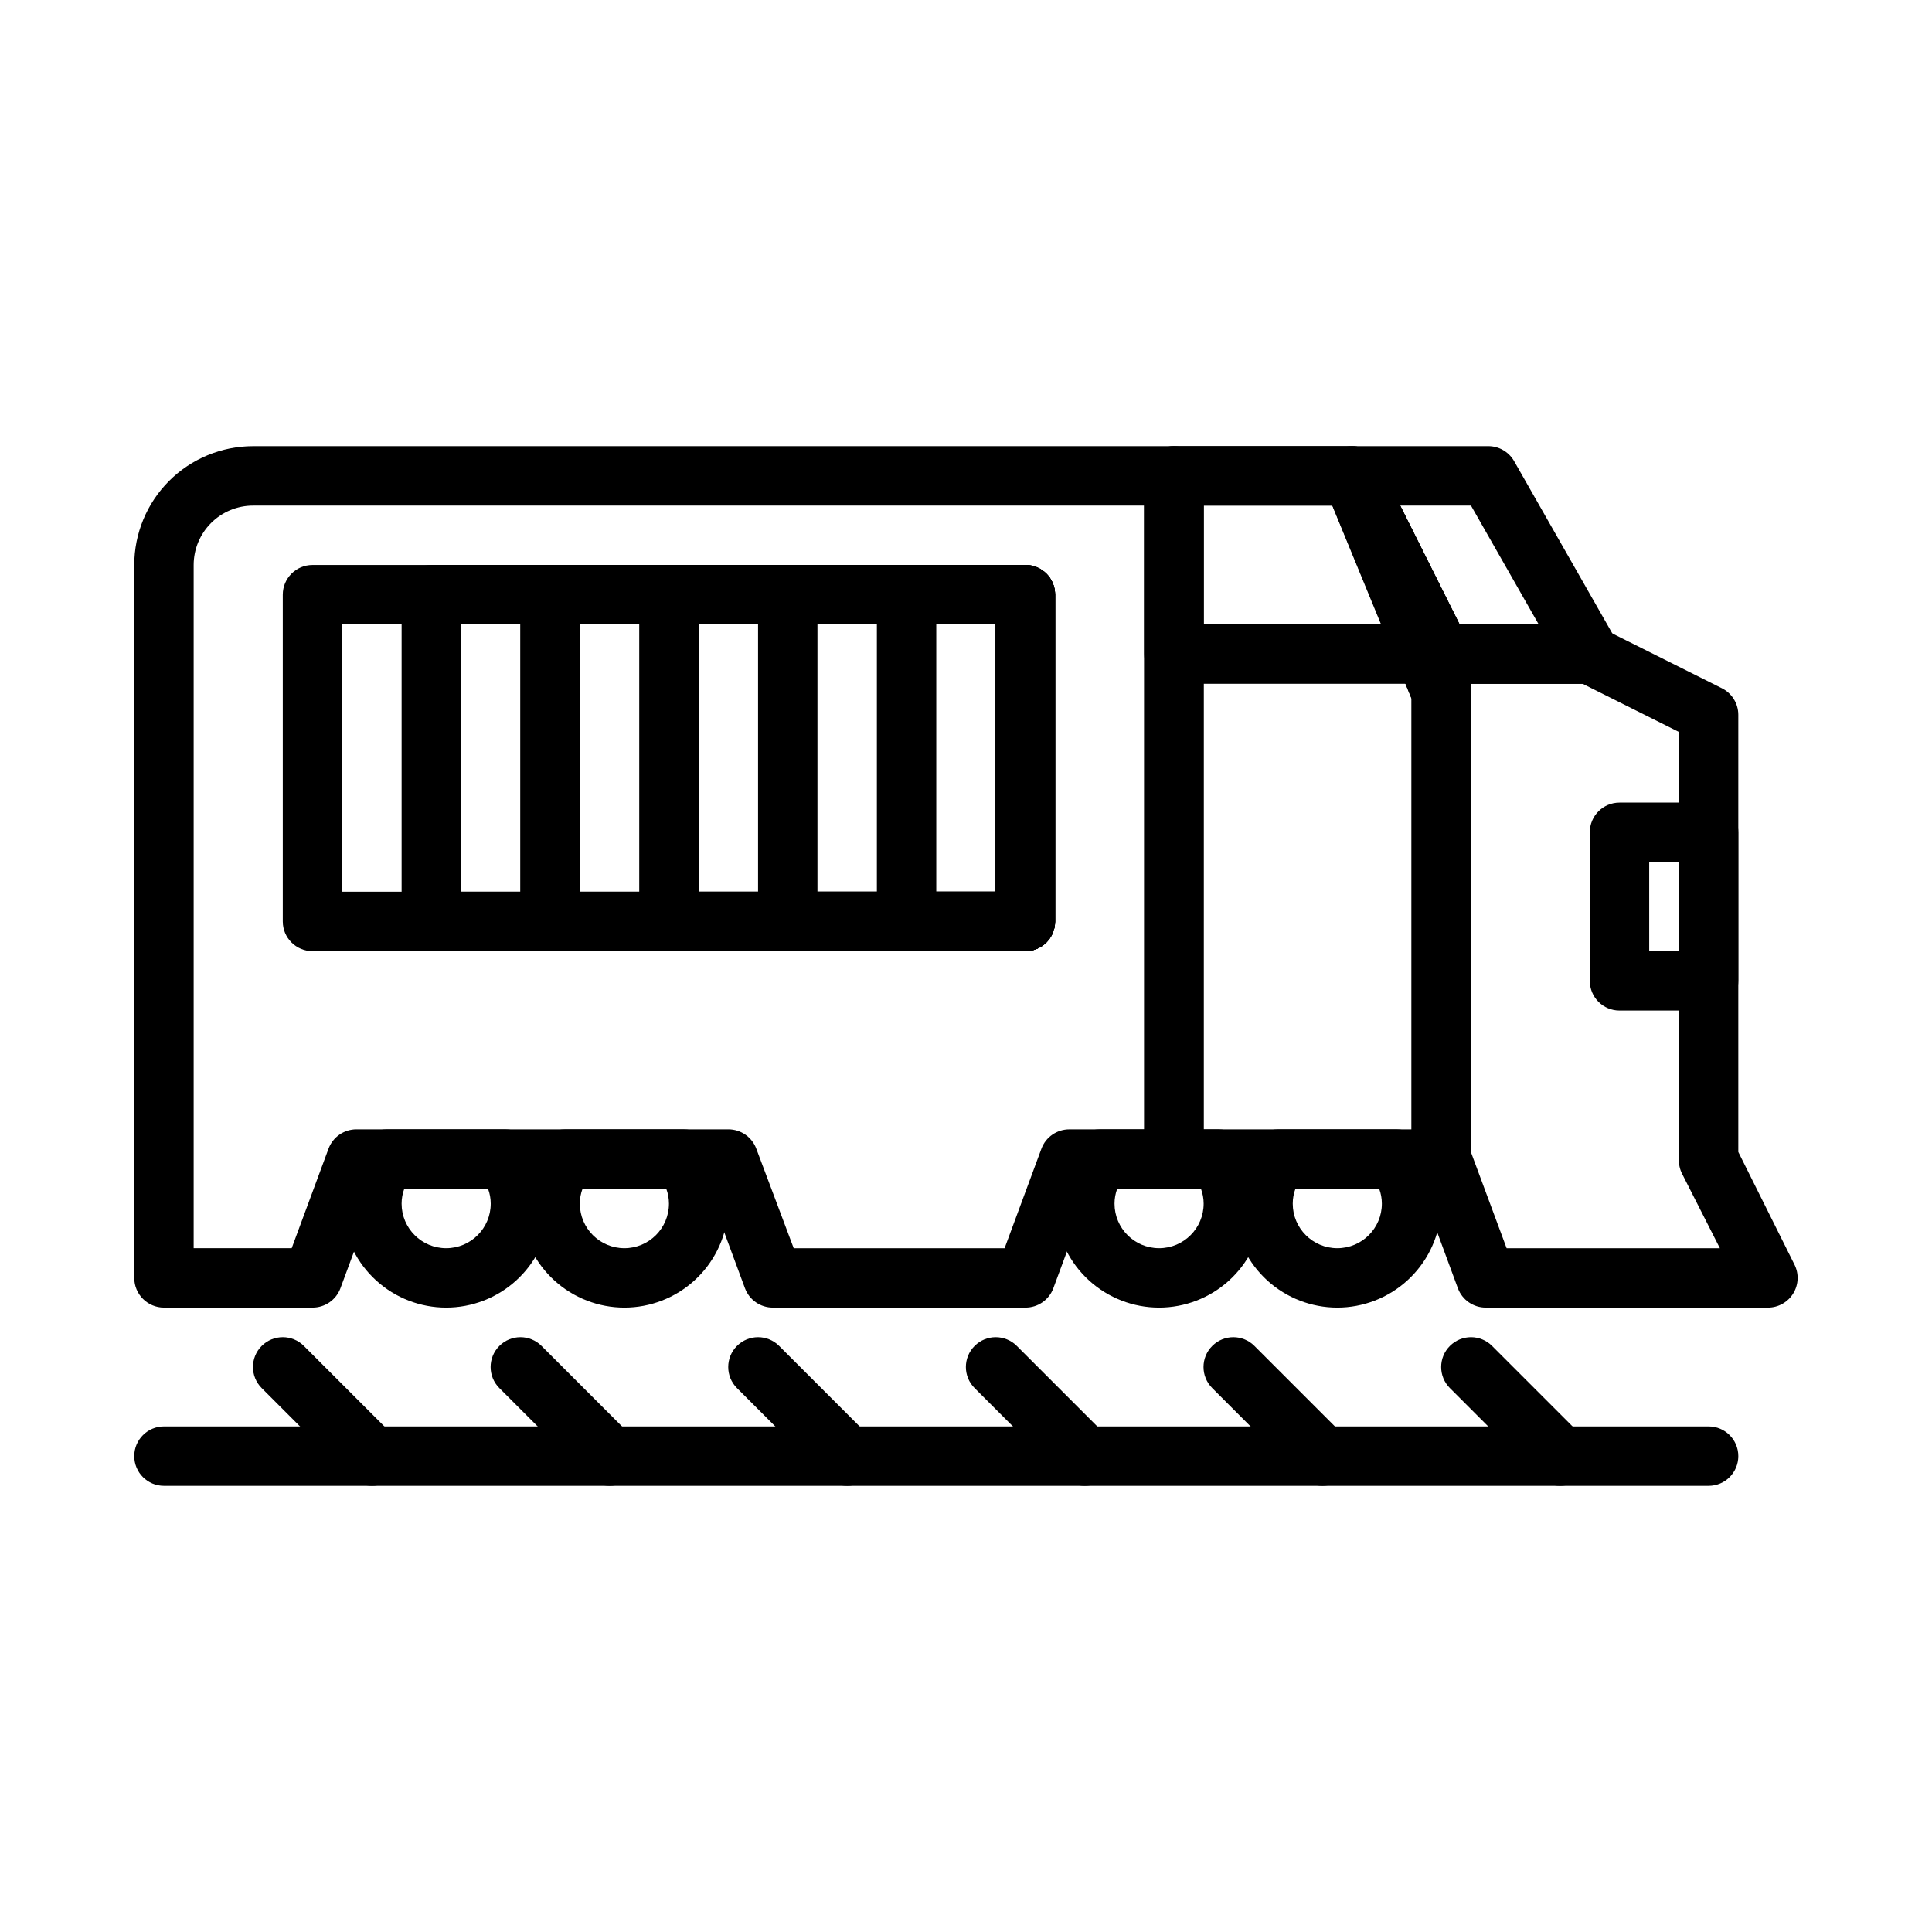
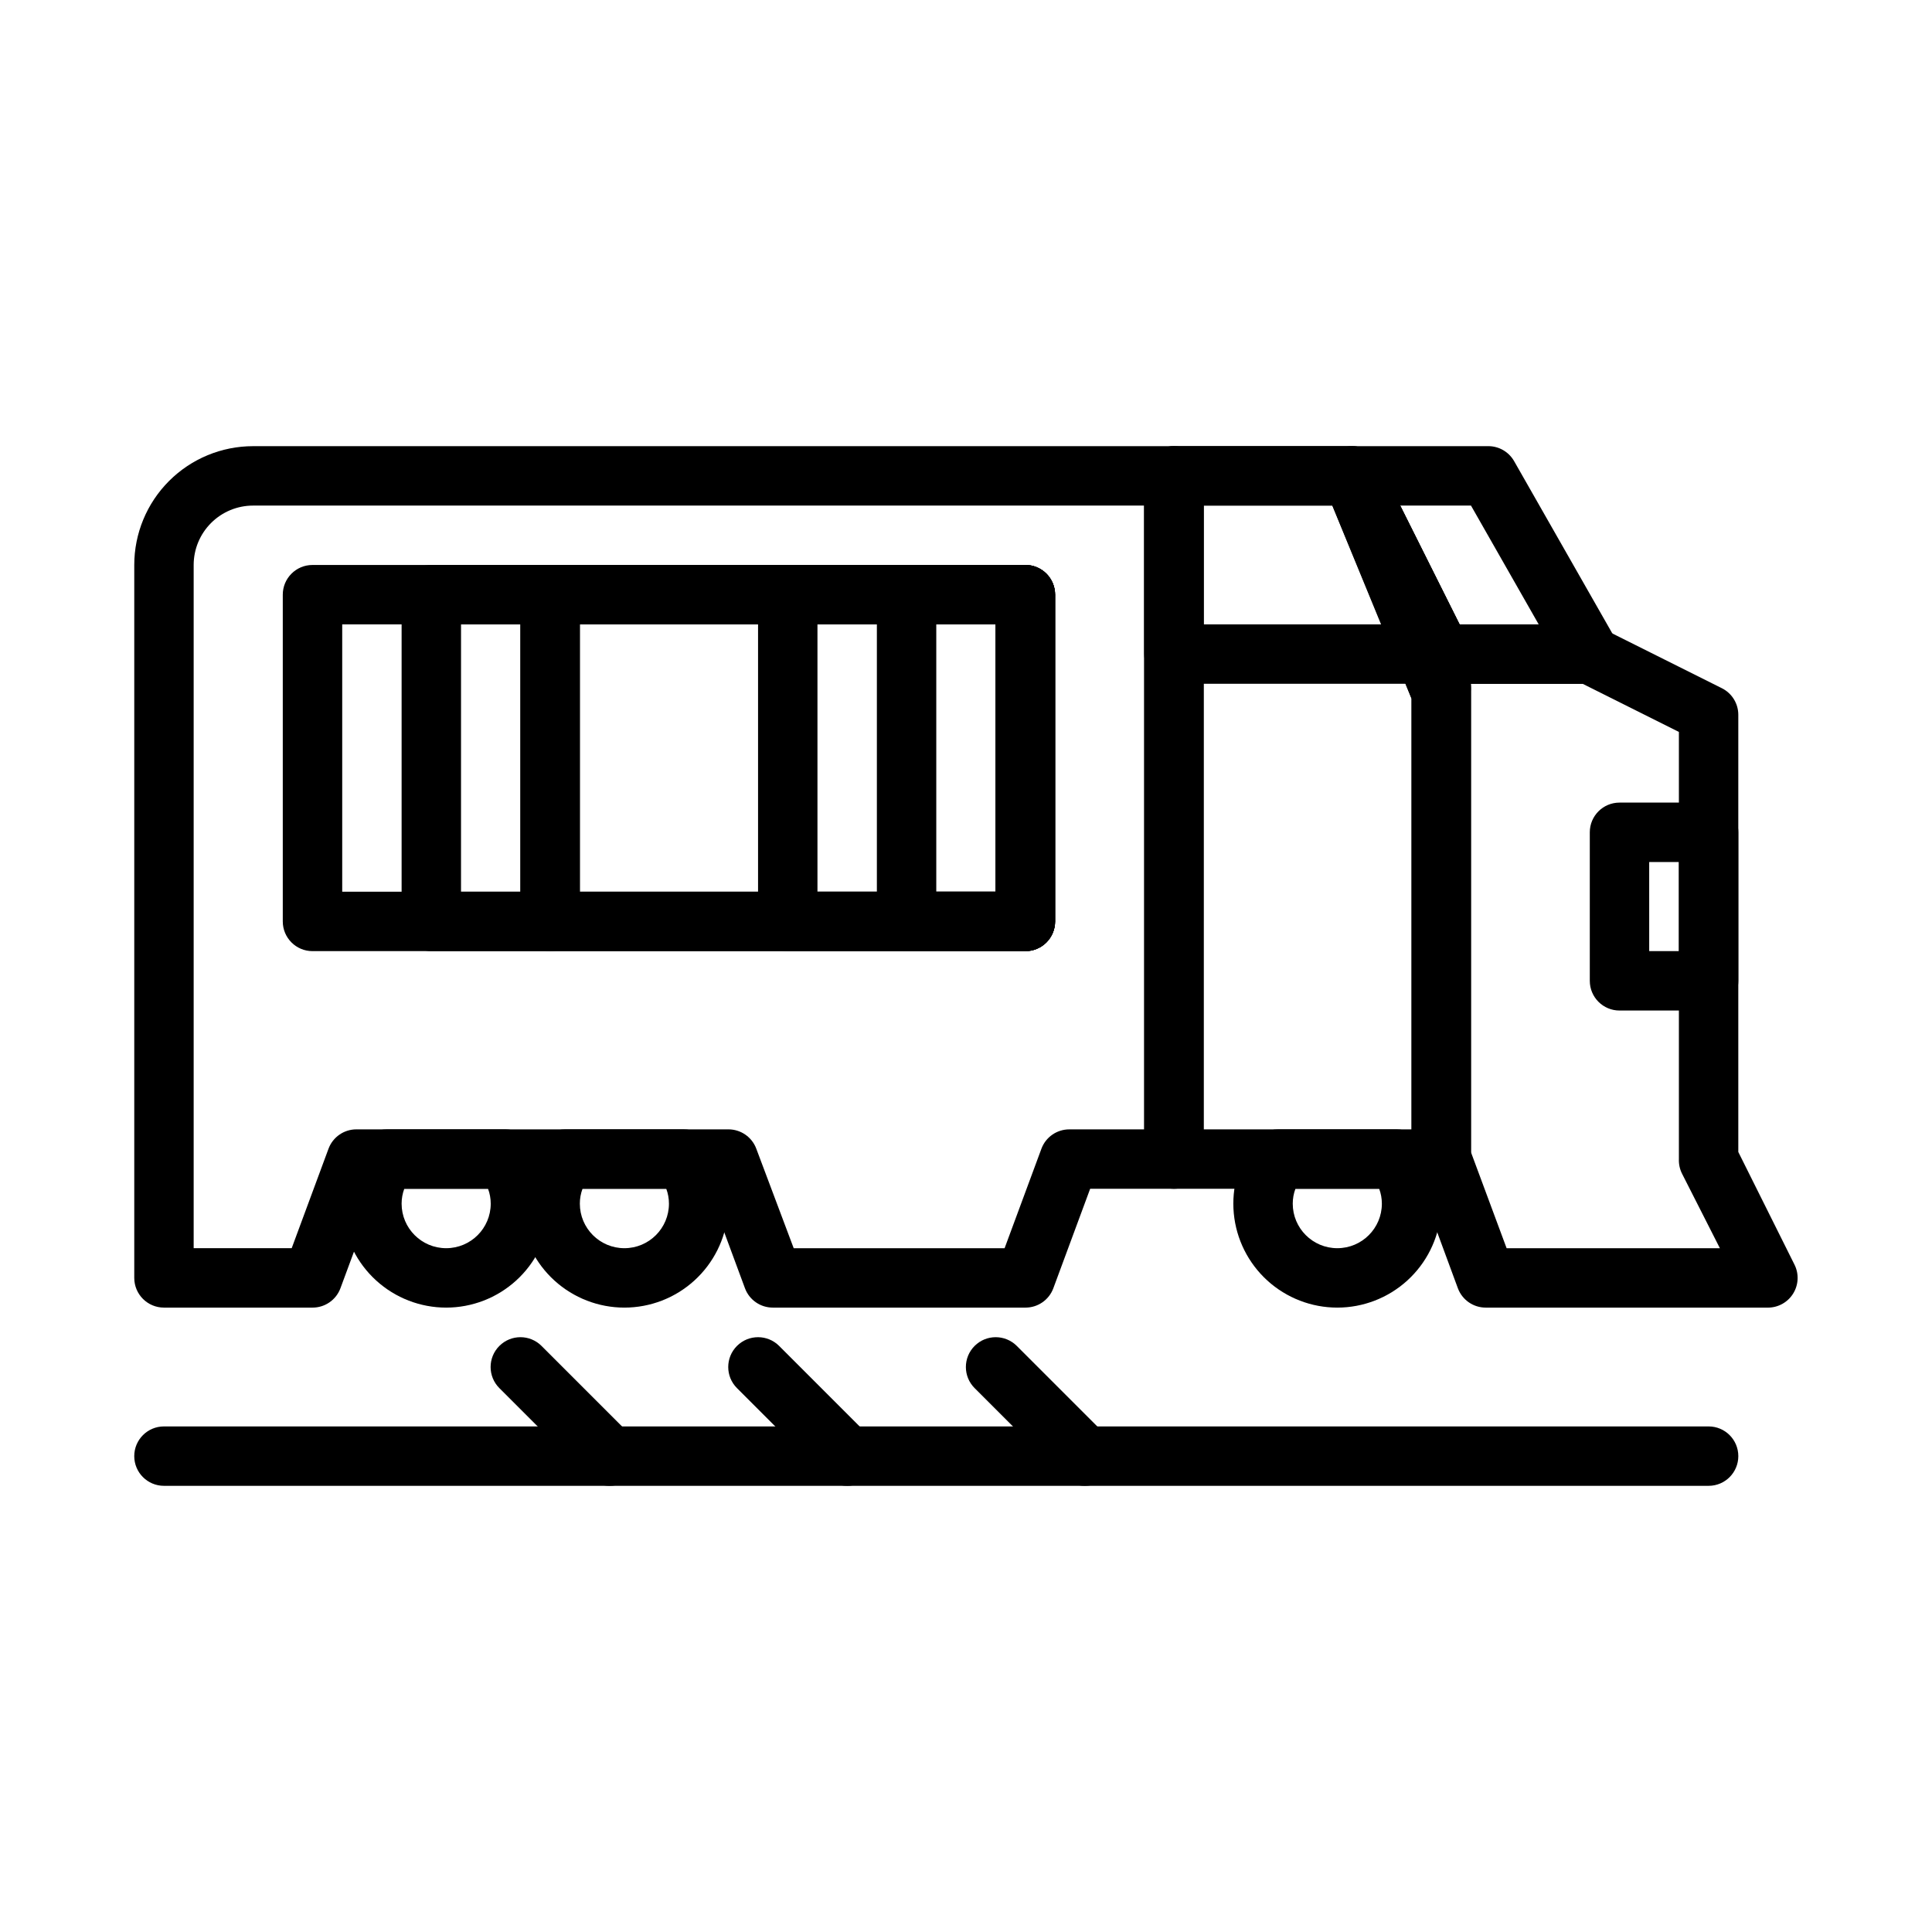
<svg xmlns="http://www.w3.org/2000/svg" fill="#000000" width="800px" height="800px" version="1.1" viewBox="144 144 512 512">
  <g>
    <path d="m565.31 325.21h-39.363c-2.961-0.008-5.672-1.684-7.004-4.332l-23.617-47.23c-1.227-2.438-1.105-5.336 0.32-7.66 1.43-2.324 3.957-3.746 6.688-3.754h36.055c2.82-0.012 5.434 1.492 6.848 3.938l26.922 47.23c1.406 2.438 1.406 5.438 0 7.871-1.414 2.445-4.027 3.949-6.848 3.938zm-34.48-15.742h20.941l-17.949-31.492h-18.738z" />
    <path d="m525.95 325.21h-70.848c-4.348 0-7.871-3.523-7.871-7.871v-47.234c0-4.348 3.523-7.871 7.871-7.871h47.234c2.965 0.008 5.672 1.684 7.004 4.328l23.617 47.23v0.004c1.227 2.438 1.105 5.336-0.32 7.66-1.43 2.324-3.957 3.746-6.688 3.754zm-62.977-15.742h50.223l-15.742-31.488-34.477-0.004z" />
    <path d="m415.74 396.06h-188.93c-4.348 0-7.871-3.523-7.871-7.871v-86.594c0-4.348 3.523-7.871 7.871-7.871h188.93c2.09 0 4.09 0.828 5.566 2.305 1.477 1.477 2.305 3.481 2.305 5.566v86.594c0 2.086-0.828 4.09-2.305 5.566-1.477 1.477-3.477 2.305-5.566 2.305zm-181.05-15.742h173.18v-70.848l-173.18-0.004z" />
    <path d="m289.79 396.06h-31.488c-4.348 0-7.871-3.523-7.871-7.871v-86.594c0-4.348 3.523-7.871 7.871-7.871h31.488c2.09 0 4.09 0.828 5.566 2.305 1.477 1.477 2.309 3.481 2.309 5.566v86.594c0 2.086-0.832 4.09-2.309 5.566-1.477 1.477-3.477 2.305-5.566 2.305zm-23.617-15.742h15.742v-70.848l-15.738-0.004z" />
    <path d="m415.74 396.06h-31.488c-4.348 0-7.871-3.523-7.871-7.871v-86.594c0-4.348 3.523-7.871 7.871-7.871h31.488c2.09 0 4.09 0.828 5.566 2.305 1.477 1.477 2.305 3.481 2.305 5.566v86.594c0 2.086-0.828 4.09-2.305 5.566-1.477 1.477-3.477 2.305-5.566 2.305zm-23.617-15.742h15.742v-70.848l-15.742-0.004z" />
    <path d="m415.74 396.06h-62.977c-4.348 0-7.871-3.523-7.871-7.871v-86.594c0-4.348 3.523-7.871 7.871-7.871h62.977c2.09 0 4.09 0.828 5.566 2.305 1.477 1.477 2.305 3.481 2.305 5.566v86.594c0 2.086-0.828 4.09-2.305 5.566-1.477 1.477-3.477 2.305-5.566 2.305zm-55.105-15.742h47.23v-70.848l-47.23-0.004z" />
-     <path d="m415.74 396.06h-94.465c-4.348 0-7.871-3.523-7.871-7.871v-86.594c0-4.348 3.523-7.871 7.871-7.871h94.465c2.09 0 4.09 0.828 5.566 2.305 1.477 1.477 2.305 3.481 2.305 5.566v86.594c0 2.086-0.828 4.09-2.305 5.566-1.477 1.477-3.477 2.305-5.566 2.305zm-86.594-15.742h78.723v-70.848l-78.723-0.004z" />
    <path d="m415.74 396.06h-125.95c-4.348 0-7.871-3.523-7.871-7.871v-86.594c0-4.348 3.523-7.871 7.871-7.871h125.95c2.09 0 4.09 0.828 5.566 2.305 1.477 1.477 2.305 3.481 2.305 5.566v86.594c0 2.086-0.828 4.09-2.305 5.566-1.477 1.477-3.477 2.305-5.566 2.305zm-118.08-15.742h110.21v-70.848l-110.21-0.004z" />
    <path d="m415.74 490.53h-66.91c-3.297 0.012-6.25-2.031-7.402-5.117l-9.762-26.371h-87.691l-9.762 26.371c-1.152 3.086-4.106 5.129-7.402 5.117h-39.359c-4.348 0-7.871-3.523-7.871-7.871v-188.93c0-8.352 3.316-16.359 9.223-22.266s13.914-9.223 22.266-9.223h244.03c2.09 0 4.09 0.828 5.566 2.305 1.477 1.477 2.309 3.481 2.309 5.566v181.06c0 2.086-0.832 4.09-2.309 5.566-1.477 1.477-3.477 2.305-5.566 2.305h-22.199l-9.762 26.371c-1.152 3.086-4.106 5.129-7.398 5.117zm-61.402-15.742h55.891l9.762-26.371v-0.004c1.152-3.086 4.106-5.125 7.402-5.117h19.836v-165.31h-236.16c-4.176 0-8.18 1.66-11.133 4.613s-4.613 6.957-4.613 11.133v181.05h25.98l9.762-26.371c1.152-3.086 4.106-5.125 7.398-5.117h98.559c3.293-0.008 6.246 2.031 7.398 5.117z" />
-     <path d="m451.17 490.53c-6.859 0-13.469-2.559-18.539-7.172-5.074-4.613-8.242-10.953-8.891-17.777-0.648-6.828 1.273-13.648 5.387-19.133 1.488-1.984 3.82-3.152 6.297-3.152h31.488c2.477 0 4.812 1.168 6.297 3.152 4.117 5.484 6.035 12.305 5.387 19.133-0.645 6.824-3.816 13.164-8.887 17.777-5.074 4.613-11.684 7.172-18.539 7.172zm-11.098-31.488h-0.004c-0.469 1.258-0.707 2.594-0.707 3.938 0 6.519 5.285 11.805 11.809 11.805 6.519 0 11.809-5.285 11.809-11.805 0-1.344-0.242-2.68-0.711-3.938z" />
    <path d="m498.4 490.53c-6.856 0-13.465-2.559-18.539-7.172-5.07-4.613-8.242-10.953-8.891-17.777-0.648-6.828 1.273-13.648 5.387-19.133 1.488-1.984 3.82-3.152 6.301-3.152h31.488c2.477 0 4.809 1.168 6.297 3.152 4.113 5.484 6.035 12.305 5.387 19.133-0.648 6.824-3.816 13.164-8.891 17.777-5.07 4.613-11.684 7.172-18.539 7.172zm-11.098-31.488c-0.473 1.258-0.711 2.594-0.711 3.938 0 6.519 5.289 11.805 11.809 11.805 6.523 0 11.809-5.285 11.809-11.805 0-1.344-0.238-2.68-0.707-3.938z" />
    <path d="m262.24 490.53c-6.856 0-13.469-2.559-18.539-7.172-5.074-4.613-8.242-10.953-8.891-17.777-0.648-6.828 1.273-13.648 5.387-19.133 1.488-1.984 3.82-3.152 6.297-3.152h31.488c2.481 0 4.812 1.168 6.301 3.152 4.113 5.484 6.035 12.305 5.387 19.133-0.648 6.824-3.816 13.164-8.891 17.777-5.07 4.613-11.684 7.172-18.539 7.172zm-11.098-31.488h-0.004c-0.469 1.258-0.707 2.594-0.707 3.938 0 6.519 5.285 11.805 11.809 11.805 6.519 0 11.809-5.285 11.809-11.805 0-1.344-0.238-2.68-0.711-3.938z" />
    <path d="m525.95 459.04h-70.848c-4.348 0-7.871-3.523-7.871-7.871v-181.06c0-4.348 3.523-7.871 7.871-7.871h47.234c3.176 0.016 6.035 1.941 7.242 4.879l23.617 57.152h-0.004c0.406 0.945 0.617 1.961 0.633 2.992v123.91c0 2.086-0.832 4.09-2.309 5.566s-3.477 2.305-5.566 2.305zm-62.977-15.742h55.105v-114.15l-21.016-51.168h-34.086z" />
    <path d="m525.95 325.21h-4.094 0.004c-3.18-0.016-6.035-1.941-7.246-4.883l-19.523-47.23h0.004c-1.34-3.836 0.457-8.059 4.148-9.754 3.691-1.691 8.066-0.297 10.098 3.219l23.617 47.23v0.004c1.227 2.438 1.105 5.336-0.32 7.66-1.43 2.324-3.957 3.746-6.688 3.754z" />
    <path d="m612.54 490.53h-74.785c-3.293 0.012-6.246-2.031-7.398-5.117l-11.18-30.309c-0.707-1.191-1.086-2.547-1.102-3.934v-122.02l-3.465-8.5c-1.016-2.43-0.75-5.207 0.711-7.398 1.465-2.172 3.914-3.469 6.535-3.465h43.453c1.23 0.008 2.445 0.305 3.539 0.867l31.488 15.742c2.648 1.336 4.324 4.043 4.332 7.008v115.88l14.879 29.836c1.227 2.438 1.105 5.336-0.324 7.66-1.426 2.324-3.953 3.746-6.684 3.754zm-69.273-15.742h56.52l-9.996-19.684c-0.625-1.215-0.922-2.57-0.867-3.934v-113.2l-25.504-12.754h-29.598c0.082 0.68 0.082 1.367 0 2.047v122.09z" />
    <path d="m309.47 490.53c-6.856 0-13.465-2.559-18.539-7.172-5.07-4.613-8.242-10.953-8.887-17.777-0.648-6.828 1.273-13.648 5.387-19.133 1.484-1.984 3.82-3.152 6.297-3.152h31.488c2.477 0 4.809 1.168 6.297 3.152 4.113 5.484 6.035 12.305 5.387 19.133-0.648 6.824-3.816 13.164-8.891 17.777-5.07 4.613-11.68 7.172-18.539 7.172zm-11.098-31.488c-0.469 1.258-0.711 2.594-0.707 3.938 0 6.519 5.285 11.805 11.805 11.805 6.523 0 11.809-5.285 11.809-11.805 0-1.344-0.238-2.68-0.707-3.938z" />
    <path d="m596.8 537.76h-409.35c-4.348 0-7.871-3.523-7.871-7.871 0-4.348 3.523-7.871 7.871-7.871h409.35c4.348 0 7.871 3.523 7.871 7.871 0 4.348-3.523 7.871-7.871 7.871z" />
-     <path d="m242.56 537.76c-2.094 0.012-4.106-0.809-5.59-2.281l-23.617-23.617c-3.086-3.086-3.086-8.09 0-11.176 3.09-3.09 8.094-3.09 11.18 0l23.617 23.617v-0.004c1.488 1.48 2.328 3.492 2.328 5.59 0 2.098-0.84 4.109-2.328 5.59-1.488 1.473-3.496 2.293-5.59 2.281z" />
    <path d="m305.54 537.76c-2.094 0.012-4.106-0.809-5.59-2.281l-23.617-23.617c-3.086-3.086-3.086-8.09 0-11.176 3.086-3.09 8.094-3.09 11.18 0l23.617 23.617v-0.004c1.488 1.48 2.328 3.492 2.328 5.59 0 2.098-0.84 4.109-2.328 5.59-1.488 1.473-3.5 2.293-5.59 2.281z" />
    <path d="m368.51 537.76c-2.094 0.012-4.106-0.809-5.59-2.281l-23.617-23.617c-3.086-3.086-3.086-8.09 0-11.176 3.086-3.09 8.094-3.09 11.18 0l23.617 23.617-0.004-0.004c1.492 1.48 2.332 3.492 2.332 5.59 0 2.098-0.84 4.109-2.332 5.59-1.484 1.473-3.496 2.293-5.586 2.281z" />
    <path d="m431.49 537.76c-2.094 0.012-4.106-0.809-5.59-2.281l-23.617-23.617c-3.086-3.086-3.086-8.09 0-11.176 3.086-3.09 8.09-3.09 11.18 0l23.617 23.617-0.004-0.004c1.492 1.48 2.328 3.492 2.328 5.59 0 2.098-0.836 4.109-2.328 5.59-1.484 1.473-3.496 2.293-5.586 2.281z" />
-     <path d="m494.46 537.76c-2.09 0.012-4.102-0.809-5.586-2.281l-23.617-23.617c-3.086-3.086-3.086-8.09 0-11.176 3.086-3.09 8.09-3.09 11.18 0l23.617 23.617-0.004-0.004c1.492 1.48 2.328 3.492 2.328 5.59 0 2.098-0.836 4.109-2.328 5.59-1.484 1.473-3.496 2.293-5.59 2.281z" />
-     <path d="m557.44 537.76c-2.09 0.012-4.102-0.809-5.586-2.281l-23.617-23.617c-3.086-3.086-3.086-8.09 0-11.176 3.086-3.09 8.09-3.09 11.176 0l23.617 23.617v-0.004c1.492 1.48 2.328 3.492 2.328 5.59 0 2.098-0.836 4.109-2.328 5.59-1.484 1.473-3.496 2.293-5.59 2.281z" />
    <path d="m596.8 411.8h-23.617c-4.348 0-7.871-3.523-7.871-7.871v-39.359c0-4.348 3.523-7.871 7.871-7.871h23.617c2.086 0 4.09 0.828 5.566 2.305 1.473 1.477 2.305 3.481 2.305 5.566v39.359c0 2.09-0.832 4.09-2.305 5.566-1.477 1.477-3.481 2.305-5.566 2.305zm-15.742-15.742h7.871v-23.617h-7.875z" />
  </g>
</svg>